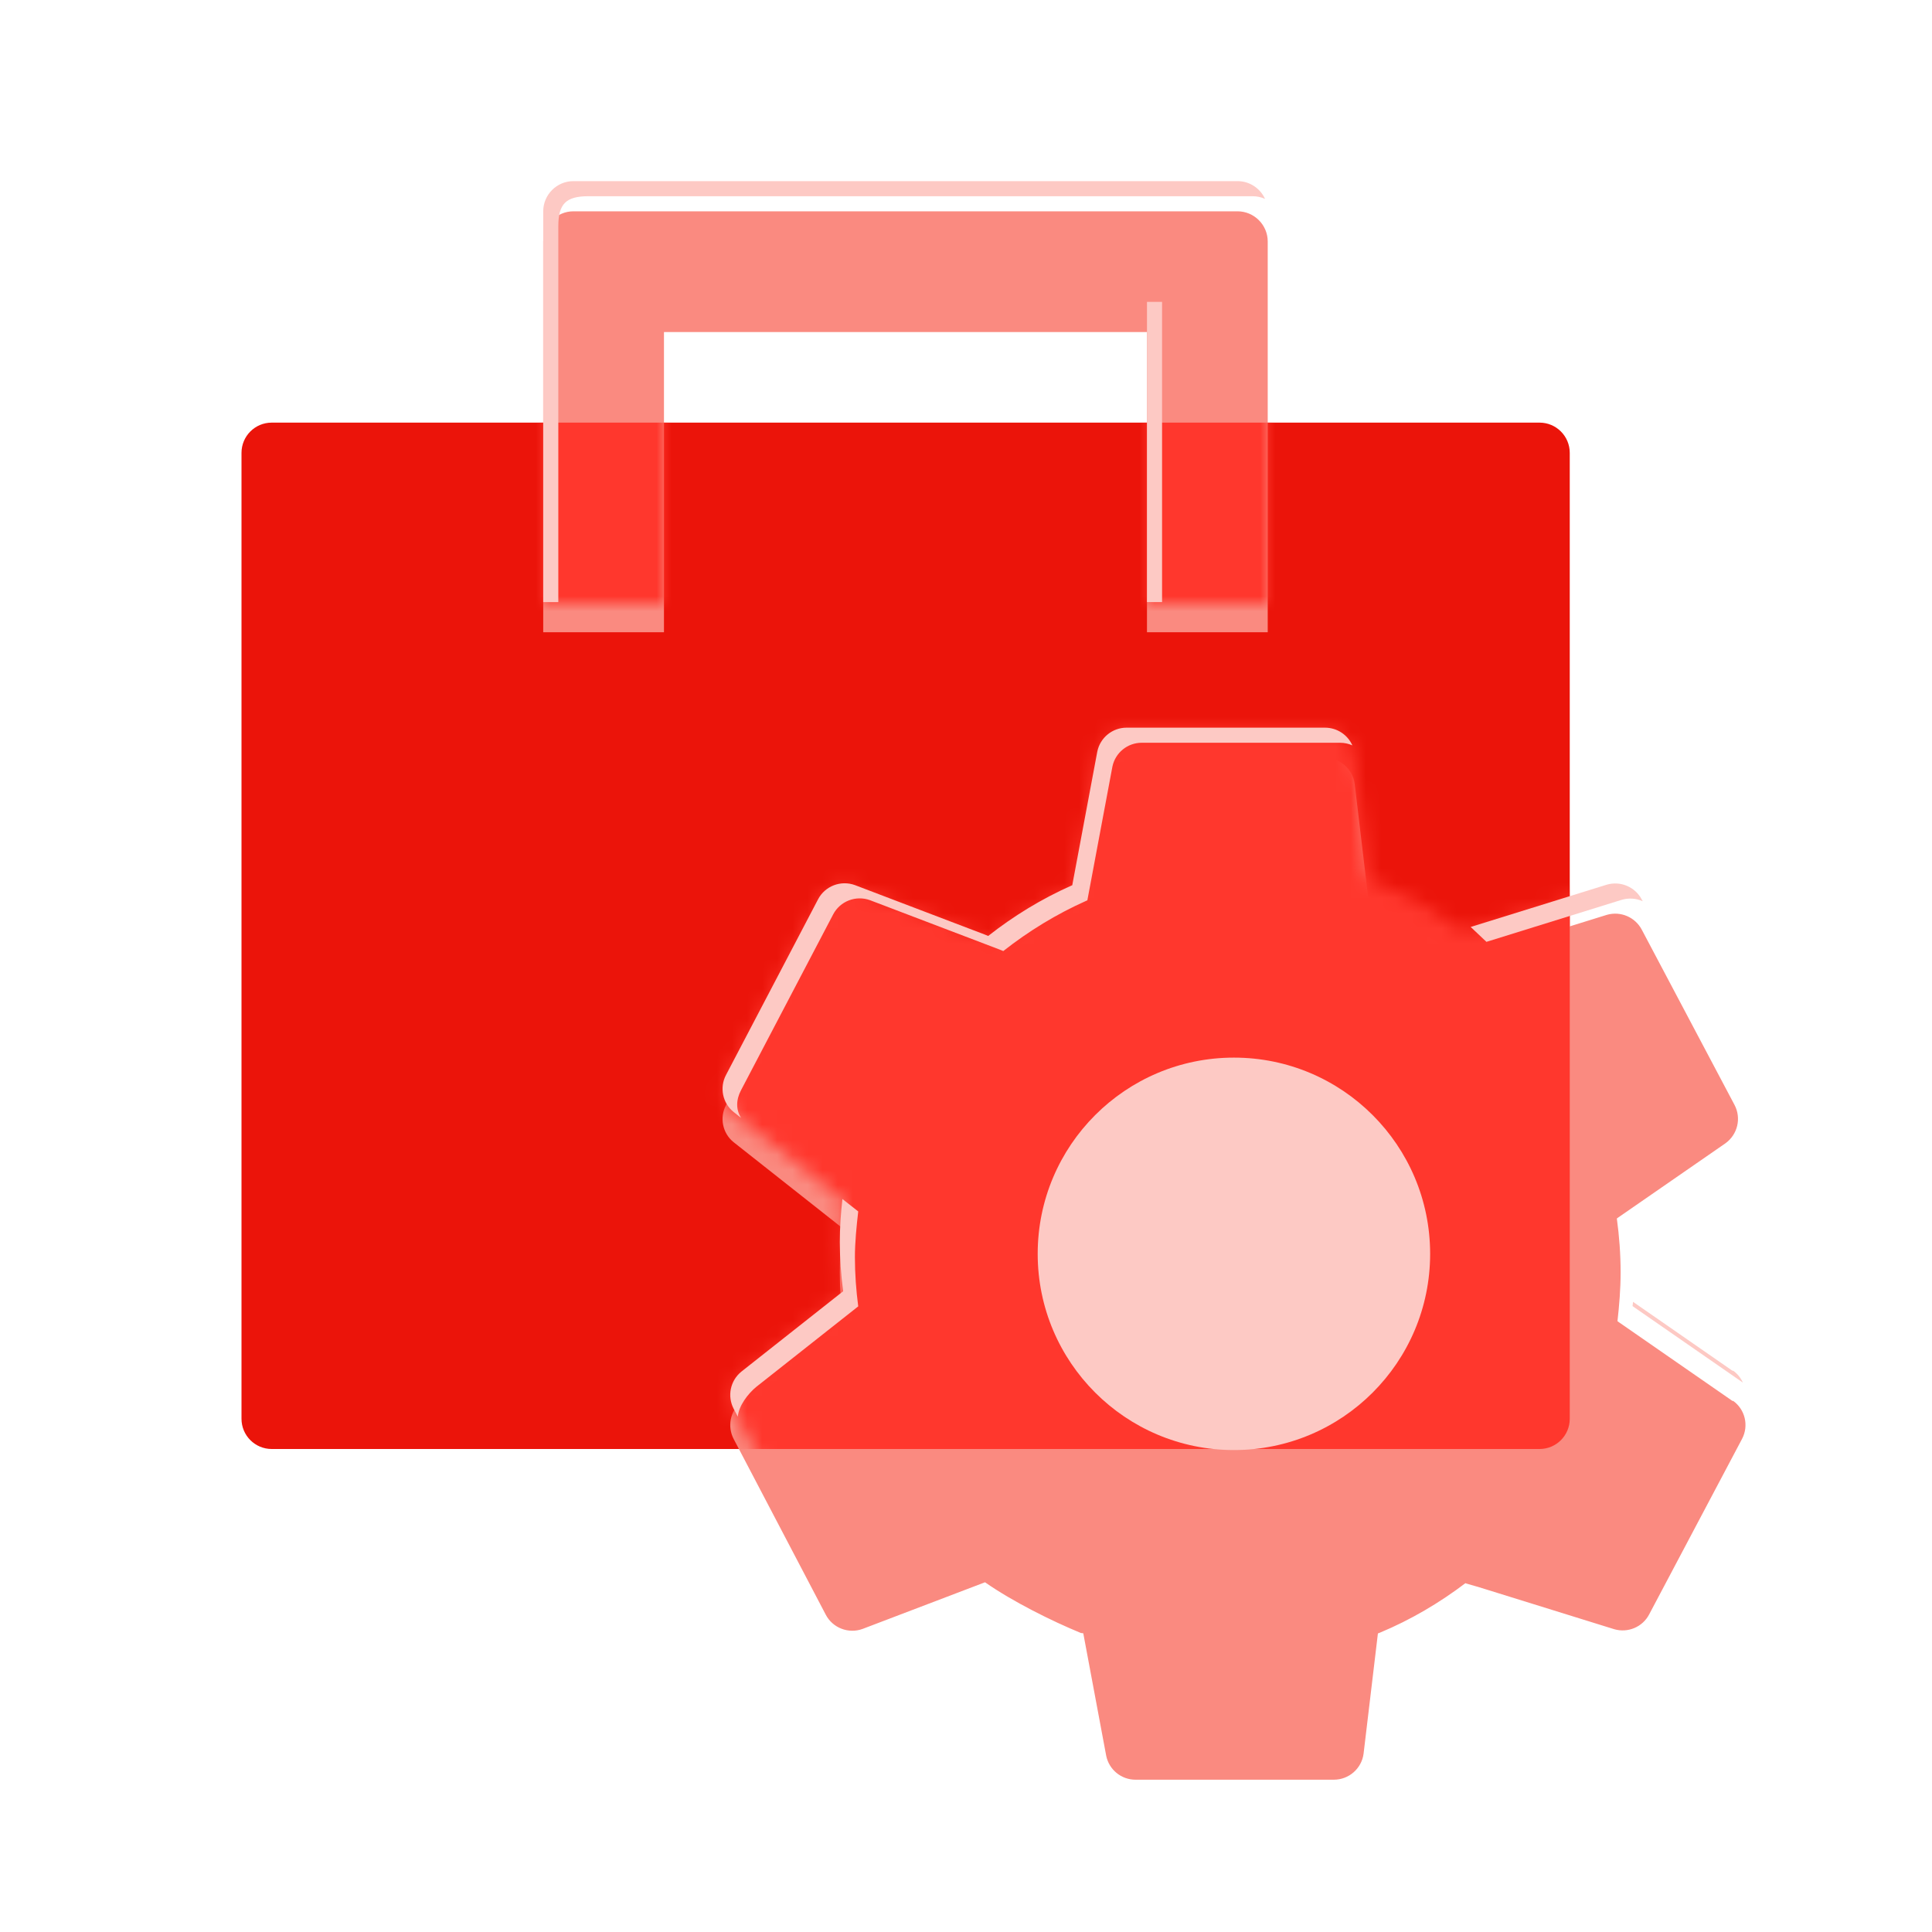
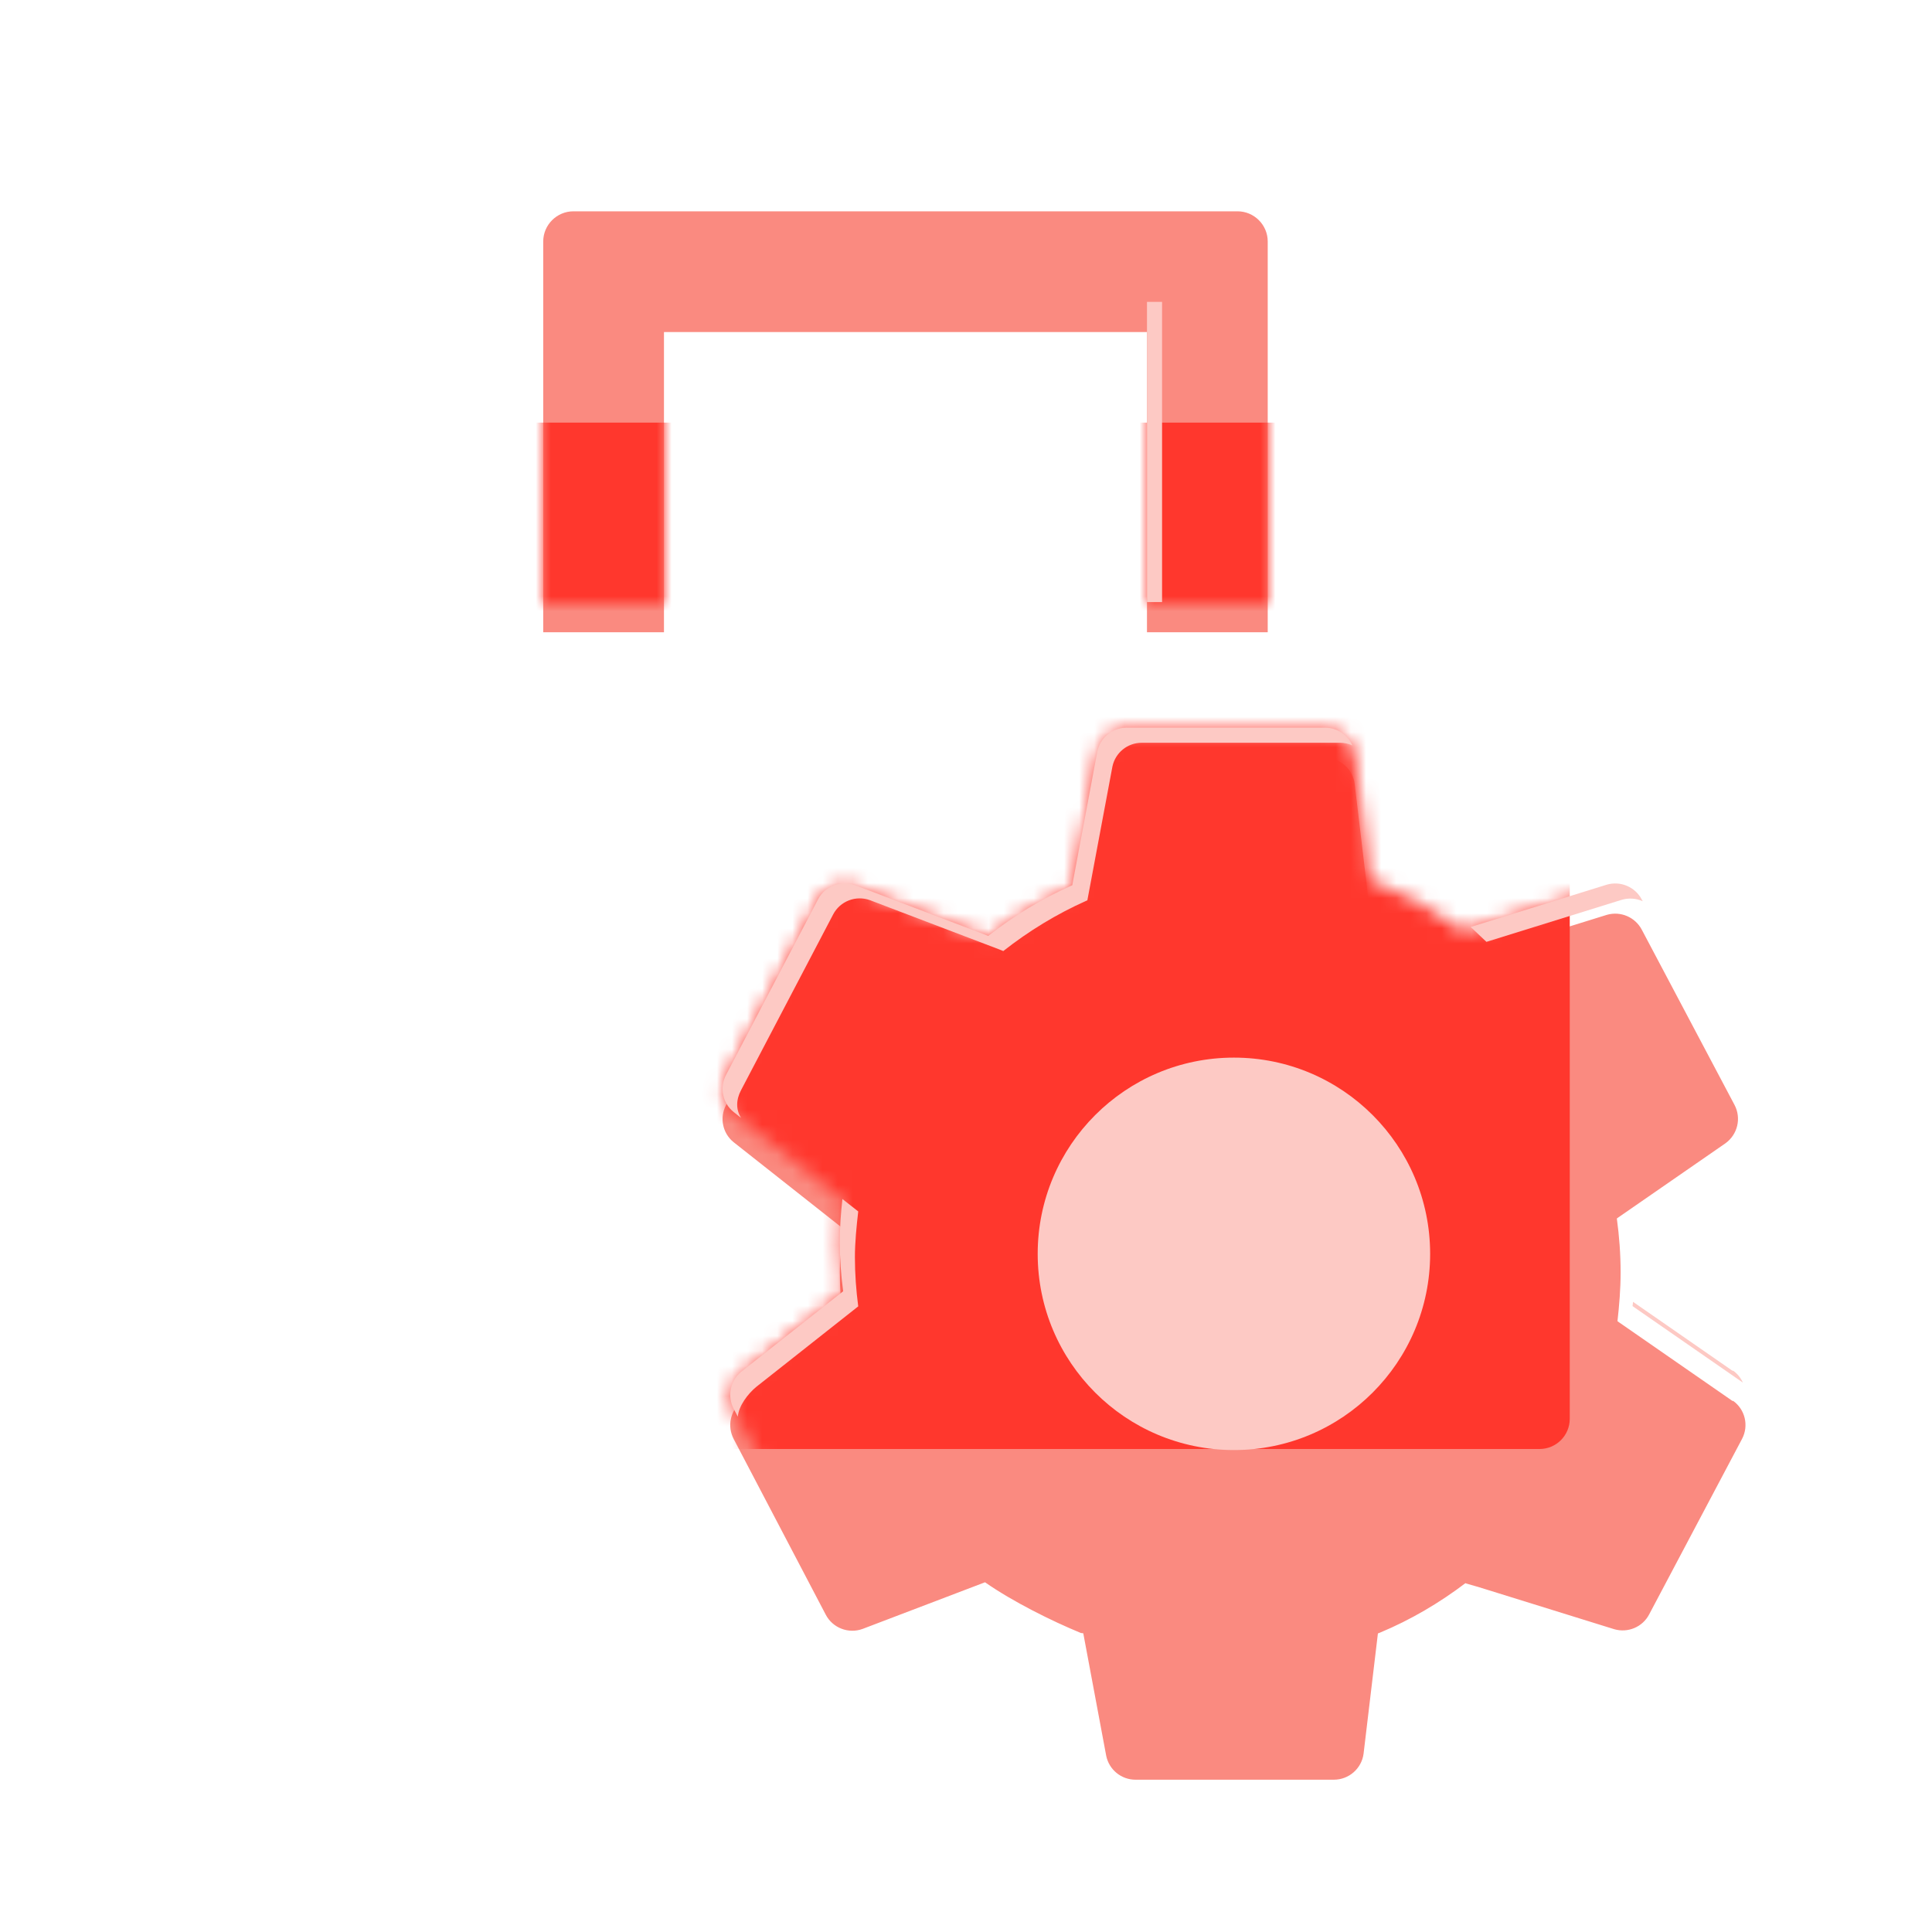
<svg xmlns="http://www.w3.org/2000/svg" width="128" height="128" viewBox="0 0 128 128" fill="none">
-   <path d="M102 28H18C16.895 28 16 28.897 16 30.003V93.997C16 95.103 16.895 96 18 96H102C103.105 96 104 95.103 104 93.997V30.003C104 28.897 103.105 28 102 28Z" fill="#EB140A" />
  <g filter="url(#filter0_d_8413_4415)">
    <path d="M114.8 90.83L107.27 85.61L107.16 85.53V85.55C107.28 84.48 107.37 83.4 107.37 82.3C107.37 81.09 107.28 79.9 107.12 78.73L107.2 78.67L114.31 73.75C115.12 73.17 115.38 72.09 114.92 71.21L108.77 59.59C108.33 58.76 107.37 58.35 106.46 58.61L97.48 61.4L96.94 61.57C95.08 60.19 93.03 59.04 90.83 58.19L90.73 58.16L89.75 49.93C89.62 48.94 88.78 48.21 87.78 48.21H74.64C73.7 48.21 72.89 48.87 72.7 49.79L71.04 58.65L70.99 58.67C69.01 59.55 67.16 60.68 65.47 62.01L65.2 61.9L56.64 58.64C55.71 58.3 54.66 58.7 54.2 59.58L48.1 71.22C47.66 72.05 47.87 73.08 48.6 73.67L55.82 79.37C55.71 80.33 55.64 81.3 55.64 82.29C55.64 83.4 55.72 84.48 55.86 85.55L49.11 90.88C48.38 91.48 48.17 92.5 48.61 93.34L54.71 104.98C55.17 105.86 56.22 106.26 57.15 105.92L65.26 102.83C67.11 104.12 69.67 105.39 71.61 106.19L71.77 106.21L73.29 114.33C73.48 115.25 74.29 115.91 75.23 115.91H88.37C89.37 115.91 90.21 115.17 90.34 114.19L91.29 106.22L91.42 106.17C93.46 105.32 95.36 104.2 97.1 102.88V102.9L97.97 103.15L106.95 105.94C107.85 106.2 108.82 105.8 109.26 104.96L115.41 93.34C115.88 92.46 115.62 91.37 114.81 90.8L114.8 90.83Z" fill="#FA8A80" />
    <path d="M81.99 12H37.99C36.89 12 35.99 12.9 35.99 14V39.89H43.99V20H75.99V39.89H83.99V14C83.99 12.9 83.09 12 81.99 12Z" fill="#FA8A80" />
  </g>
  <mask id="mask0_8413_4415" style="mask-type:alpha" maskUnits="userSpaceOnUse" x="36" y="12" width="80" height="105">
    <path d="M114.81 90.94L107.28 85.72L107.17 85.64V85.66C107.29 84.59 107.38 83.51 107.38 82.41C107.38 81.2 107.29 80.01 107.13 78.84L107.21 78.78L114.32 73.86C115.13 73.28 115.39 72.2 114.93 71.32L108.78 59.7C108.34 58.87 107.38 58.46 106.47 58.72L97.49 61.51L96.95 61.68C95.09 60.3 93.04 59.15 90.84 58.3L90.74 58.27L89.76 50.04C89.63 49.05 88.79 48.32 87.79 48.32H74.65C73.71 48.32 72.9 48.98 72.71 49.9L71.05 58.76L71 58.78C69.02 59.66 67.17 60.79 65.48 62.12L65.21 62.01L56.65 58.75C55.72 58.41 54.67 58.81 54.21 59.69L48.11 71.33C47.67 72.16 47.88 73.19 48.61 73.78L55.83 79.48C55.72 80.44 55.65 81.41 55.65 82.4C55.65 83.51 55.73 84.59 55.87 85.66L49.12 90.99C48.39 91.59 48.18 92.61 48.62 93.45L54.72 105.09C55.18 105.97 56.23 106.37 57.16 106.03L65.27 102.94C67.12 104.23 69.68 105.5 71.62 106.3L71.78 106.32L73.3 114.44C73.49 115.36 74.3 116.02 75.24 116.02H88.38C89.38 116.02 90.22 115.28 90.35 114.3L91.3 106.33L91.43 106.28C93.47 105.43 95.37 104.31 97.11 102.99V103.01L97.98 103.26L106.96 106.05C107.86 106.31 108.83 105.91 109.27 105.07L115.42 93.45C115.89 92.57 115.63 91.48 114.82 90.91L114.81 90.94Z" fill="#FA8A80" />
    <path d="M82 12H38C36.9 12 36 12.9 36 14V40H44V20H76V40H84V14C84 12.9 83.1 12 82 12Z" fill="#FA8A80" />
  </mask>
  <g mask="url(#mask0_8413_4415)">
    <g filter="url(#filter1_f_8413_4415)">
      <path d="M102 28H18C16.895 28 16 28.895 16 30V94C16 95.105 16.895 96 18 96H102C103.105 96 104 95.105 104 94V30C104 28.895 103.105 28 102 28Z" fill="#FF372D" />
    </g>
  </g>
-   <path d="M37.99 12H81.99C82.798 12 83.497 12.485 83.812 13.178C83.561 13.064 83.283 13 82.99 13H38.99C37.5 13 36.99 13.5 36.99 15V39.89H35.99V14C35.99 12.9 36.89 12 37.99 12Z" fill="#FDC9C4" />
  <path d="M75.99 20V39.89H76.99V20H75.99Z" fill="#FDC9C4" />
  <path d="M108.193 86.25L114.8 90.83L114.81 90.8C115.108 91.009 115.331 91.289 115.471 91.602L108.27 86.61L108.162 86.532C108.173 86.438 108.183 86.344 108.193 86.25Z" fill="#FDC9C4" />
  <path d="M48.882 93.858C48.944 93.133 49.553 92.338 50.11 91.88L56.86 86.55C56.72 85.48 56.64 84.4 56.64 83.29C56.64 82.3 56.75 81.219 56.86 80.26L55.812 79.439C55.707 80.377 55.64 81.324 55.64 82.29C55.64 83.4 55.72 84.48 55.86 85.55L49.11 90.88C48.38 91.48 48.17 92.5 48.61 93.34L48.882 93.858Z" fill="#FDC9C4" />
  <path d="M49.102 74.066C48.748 73.526 48.759 72.864 49.1 72.22L55.2 60.58C55.66 59.7 56.71 59.3 57.64 59.64L66.2 62.9L66.47 63.01C68.16 61.68 70.01 60.55 71.99 59.67L72.04 59.65L73.7 50.79C73.89 49.87 74.7 49.21 75.64 49.21H88.78C89.07 49.21 89.347 49.272 89.597 49.383C89.286 48.683 88.585 48.21 87.78 48.21H74.64C73.7 48.21 72.89 48.87 72.7 49.79L71.04 58.65L70.99 58.67C69.01 59.55 67.16 60.68 65.47 62.01L65.2 61.9L56.64 58.64C55.71 58.3 54.66 58.7 54.2 59.58L48.1 71.22C47.66 72.05 47.87 73.08 48.6 73.67L49.102 74.066Z" fill="#FDC9C4" />
  <path d="M97.437 61.414L98.48 62.4L107.46 59.61C107.931 59.476 108.415 59.52 108.834 59.71L108.77 59.59C108.33 58.76 107.37 58.35 106.46 58.61L97.48 61.4L97.437 61.414Z" fill="#FDC9C4" />
  <g filter="url(#filter2_d_8413_4415)">
    <path d="M81.75 95.07C88.93 95.07 94.75 89.25 94.75 82.07C94.75 74.89 88.93 69.07 81.75 69.07C74.57 69.07 68.75 74.89 68.75 82.07C68.75 89.25 74.57 95.07 81.75 95.07Z" fill="#FDC9C4" />
  </g>
  <defs>
    <filter id="filter0_d_8413_4415" x="33.99" y="12" width="83.653" height="107.91" filterUnits="userSpaceOnUse" color-interpolation-filters="sRGB">
      <feFlood flood-opacity="0" result="BackgroundImageFix" />
      <feColorMatrix in="SourceAlpha" type="matrix" values="0 0 0 0 0 0 0 0 0 0 0 0 0 0 0 0 0 0 127 0" result="hardAlpha" />
      <feOffset dy="2" />
      <feGaussianBlur stdDeviation="1" />
      <feColorMatrix type="matrix" values="0 0 0 0 0.725 0 0 0 0 0.039 0 0 0 0 0.02 0 0 0 0.4 0" />
      <feBlend mode="normal" in2="BackgroundImageFix" result="effect1_dropShadow_8413_4415" />
      <feBlend mode="normal" in="SourceGraphic" in2="effect1_dropShadow_8413_4415" result="shape" />
    </filter>
    <filter id="filter1_f_8413_4415" x="14" y="26" width="92" height="72" filterUnits="userSpaceOnUse" color-interpolation-filters="sRGB">
      <feFlood flood-opacity="0" result="BackgroundImageFix" />
      <feBlend mode="normal" in="SourceGraphic" in2="BackgroundImageFix" result="shape" />
      <feGaussianBlur stdDeviation="1" result="effect1_foregroundBlur_8413_4415" />
    </filter>
    <filter id="filter2_d_8413_4415" x="67.75" y="69.07" width="28" height="28" filterUnits="userSpaceOnUse" color-interpolation-filters="sRGB">
      <feFlood flood-opacity="0" result="BackgroundImageFix" />
      <feColorMatrix in="SourceAlpha" type="matrix" values="0 0 0 0 0 0 0 0 0 0 0 0 0 0 0 0 0 0 127 0" result="hardAlpha" />
      <feOffset dy="1" />
      <feGaussianBlur stdDeviation="0.5" />
      <feColorMatrix type="matrix" values="0 0 0 0 0.725 0 0 0 0 0.039 0 0 0 0 0.02 0 0 0 0.6 0" />
      <feBlend mode="normal" in2="BackgroundImageFix" result="effect1_dropShadow_8413_4415" />
      <feBlend mode="normal" in="SourceGraphic" in2="effect1_dropShadow_8413_4415" result="shape" />
    </filter>
  </defs>
</svg>